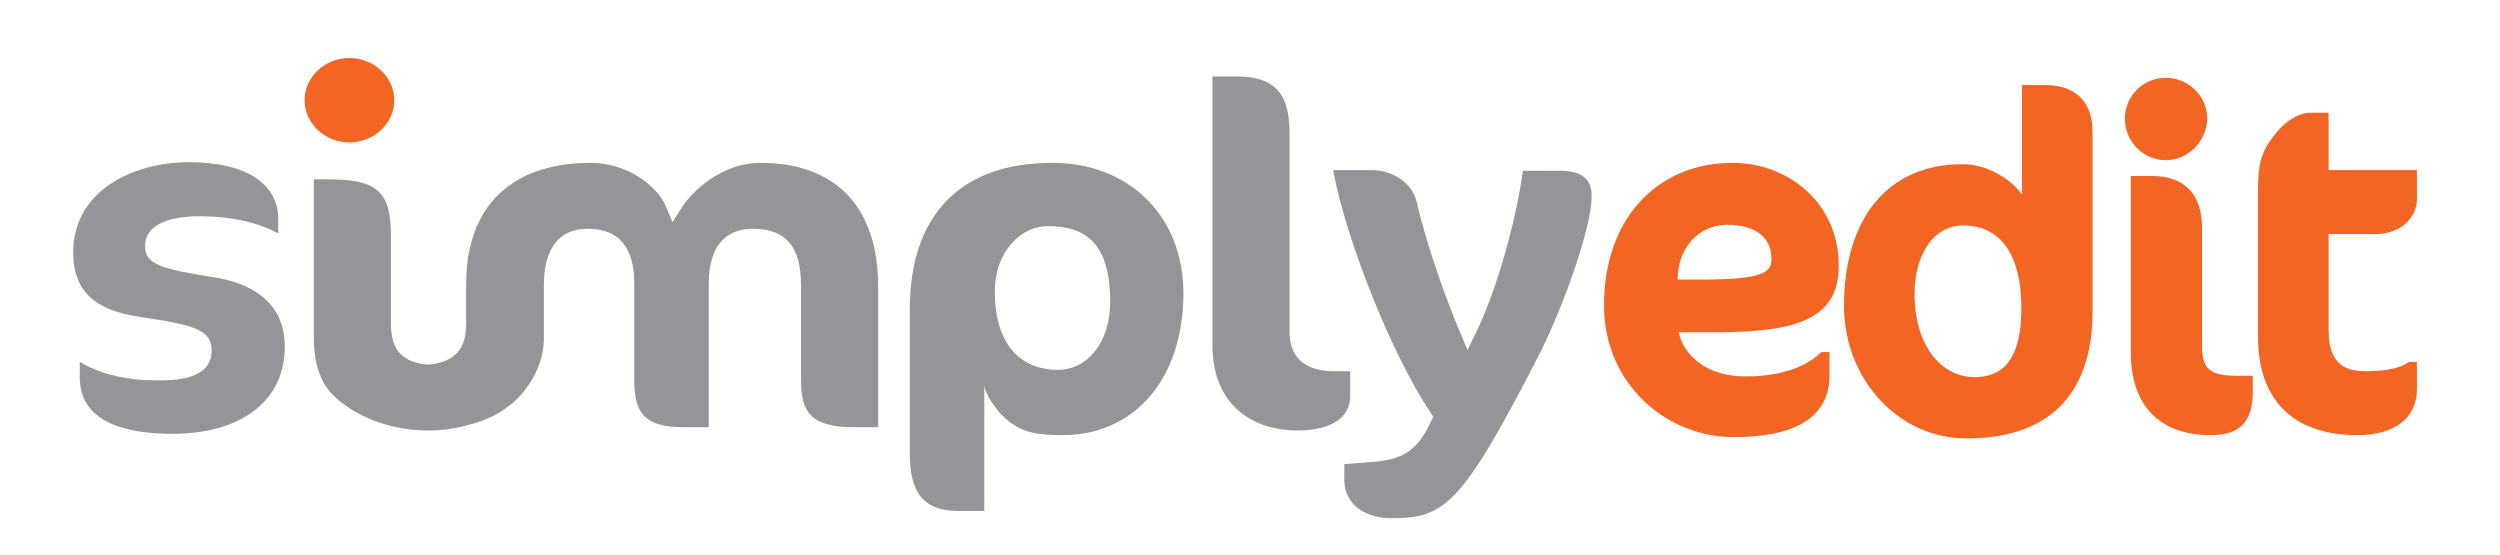
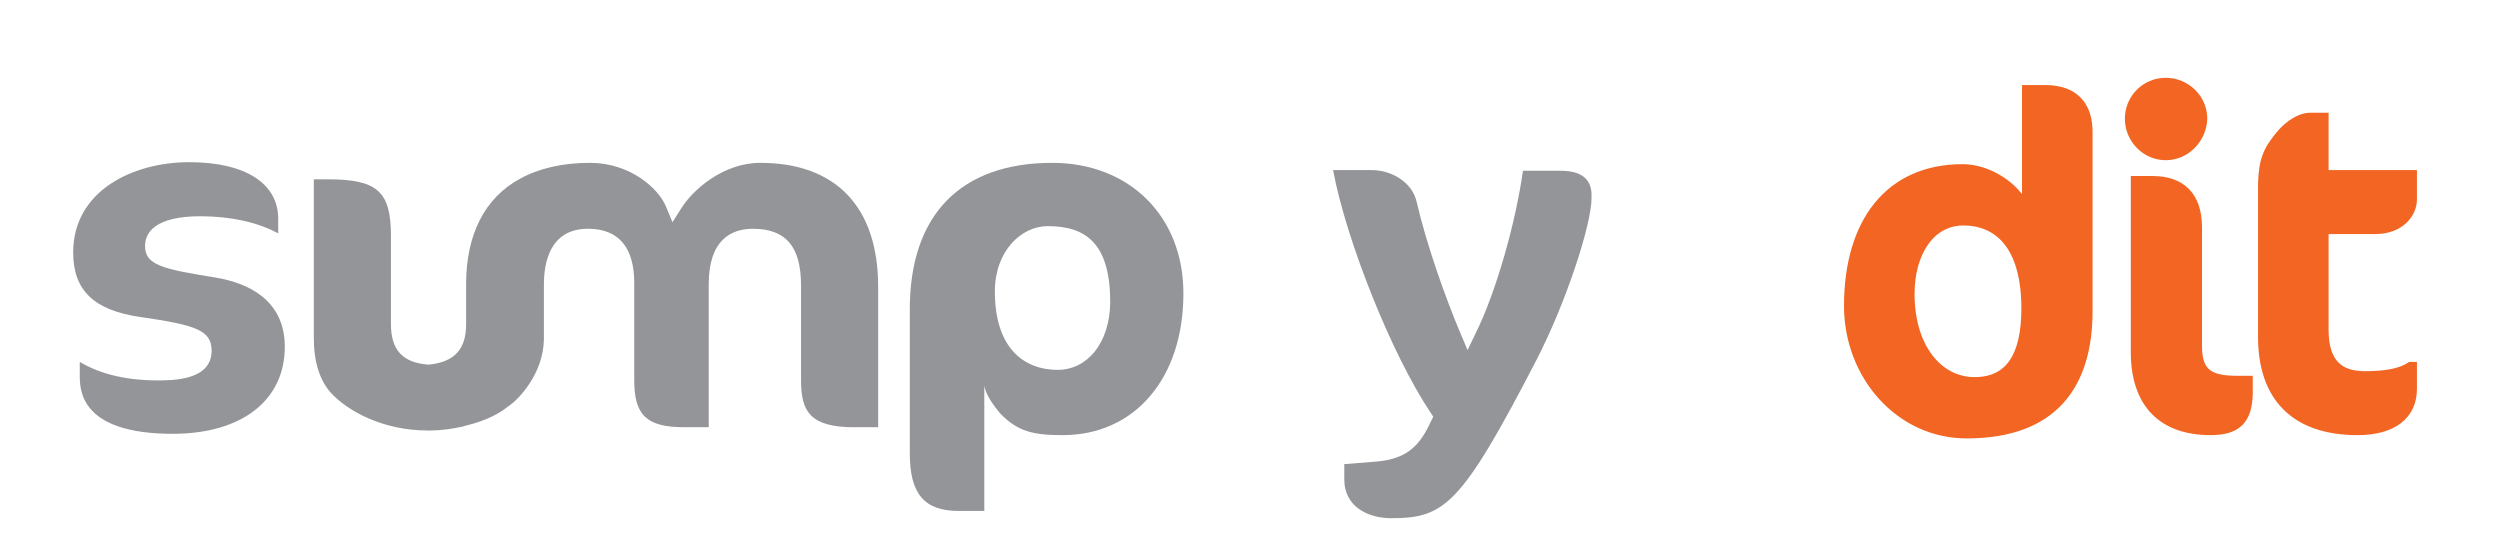
<svg xmlns="http://www.w3.org/2000/svg" version="1.1" id="Layer_1" x="0px" y="0px" viewBox="0 0 379.2 84.2" style="enable-background:new 0 0 379.2 84.2;" xml:space="preserve">
  <style type="text/css">
	.st0{fill:#939598;}
	.st1{fill:#F26522;stroke:#F26522;stroke-width:1.2;stroke-miterlimit:10;}
	.st2{fill:#58595B;}
</style>
  <path class="st0" d="M32.7,42.1c-8.1-1.3-10.7-1.9-10.7-4.8c0-2,1.5-4.5,8.4-4.5c4.5,0,8.7,0.9,11.8,2.6v-2.2c0-5.4-5-8.6-13.5-8.6  c-8.5,0-17.6,4.3-17.6,13.7c0,5.8,3.2,8.8,10.3,9.8c8.3,1.2,10.7,2,10.7,5.1c0,4.5-5.9,4.5-8.2,4.5c-5.5,0-9.3-1.3-11.8-2.8v2  c0,2.2,0,8.9,14.1,8.9c10.5,0,17-5.1,17-13.2C43.2,45.4,37.5,42.9,32.7,42.1z" />
  <path class="st0" d="M159.6,24.7c-13.9,0-21.6,7.9-21.6,22.2v21.9c0,6.1,2.2,8.7,7.4,8.7h3.9v-19c0,0,0.1,1.5,2.4,4.2  c2.7,2.8,5.1,3.3,9.5,3.3c10.9,0,18.3-8.6,18.3-21.5C179.5,32.8,171.3,24.7,159.6,24.7z M160.4,56.1c-4.9,0-9.5-3.1-9.5-11.9  c0-6.1,4-9.9,8-9.9c5.9,0,9.5,2.7,9.5,11.6C168.3,52.1,164.9,56.1,160.4,56.1z" />
-   <path class="st0" d="M195.6,50.2V20.2c0-6.1-2.3-8.6-8-8.6h-3.7v40.7c0,9.6,6.6,13,12.9,13c2.4,0,8-0.5,8-5.3v-3.7H203  C199.8,56.4,195.6,55.7,195.6,50.2z" />
  <path class="st0" d="M236.7,25.9H231c-1.1,7.9-4.1,18.5-7.2,24.7l-1.2,2.5l-1.1-2.6c-2.2-5.2-5.1-13.3-6.6-19.8  c-0.7-3.2-4-4.9-6.8-4.9h-5.9c2,10.7,8.9,28,14.8,36.8l0.4,0.6L217,64c-1.8,4-4,5.6-8.1,6l-5,0.4v2.3c0,4.3,3.8,5.9,7.1,5.9  c8.1,0,10.6-1.9,22-23.9c4.6-8.9,8.4-20.7,8.4-24.6C241.5,28.2,241,25.9,236.7,25.9z" />
-   <path class="st1" d="M53,21c3.4,0,6.2-2.6,6.2-5.8c0-3.2-2.8-5.8-6.2-5.8c-3.4,0-6.2,2.6-6.2,5.8C46.8,18.4,49.6,21,53,21z" />
  <path class="st0" d="M89.2,34.7c4.6,0,7,2.8,7,8.2v14.8c0,5.3,1.9,7.1,7.6,7.1h3.7V43.1c0-6.9,3.6-8.4,6.7-8.4c5,0,7.3,2.7,7.3,8.6  v14.4c0,4.6,1.3,7.1,8,7.1h3.7V43.5c0-12.1-6.4-18.8-17.9-18.8c-5.6,0-10.2,4.1-11.9,6.8l-1.4,2.2l-1-2.4c-1.1-2.7-5.4-6.6-11.5-6.6  c-4.1,0-7.7,0.8-10.6,2.4c-5.4,2.9-8.2,8.5-8.2,16l0,6.1c0,3.8-1.8,5.7-5.6,6.1l-0.1,0l-0.1,0c-3.8-0.3-5.6-2.2-5.6-6.1V35.8  c0-6.7-2-8.6-9.5-8.6h-2.2v24.1c0,3.6,0.9,6.4,2.6,8.3c2.5,2.7,7.8,5.7,14.7,5.7h0.3c1.9,0,3.6-0.3,5-0.6l0.3-0.1  c3.4-0.8,5.4-2,6.5-2.9l0.3-0.2c1.4-1,5.1-4.8,5.2-10l0-8.3C82.5,40,83.3,34.7,89.2,34.7z" />
  <polygon class="st2" points="86.3,41.6 86.3,41.6 86.3,41.6 " />
  <g>
-     <path class="st1" d="M260.2,49.8h-6.3c0.7,4.9,5.2,7.9,10.8,7.9c4,0,8.7-0.8,11.8-3.7h0.4v3c0,4.9-3.4,8.7-14,8.7   c-9.6,0-19-7.6-19-19.4c0-12.9,7.9-21,18.9-21c8,0,15.5,5.7,15.5,15C278.3,47.6,273,49.8,260.2,49.8z M262,33.5   c-4.7,0-7.9,3.8-8.1,8.2l-0.1,1.3h4.3c9.1,0,11.2-1,11.2-3.7C269.3,35.5,266.4,33.5,262,33.5z" />
    <path class="st1" d="M298.3,65.9c-10.2,0-18-8.9-18-19.5c0-12.7,6.2-20.9,17.4-20.9c3.9,0,8.1,2.7,9.6,6.1V13.5h2.9   c4.6,0,6.6,2.6,6.6,6.5v27.2C316.8,58.4,311.5,65.9,298.3,65.9z M297.8,33.6c-4.9,0-8,4.7-8,11c0,8,4.2,13.2,9.7,13.2   c5.4,0,7.7-4,7.7-11C307.2,37.1,302.9,33.6,297.8,33.6z" />
    <path class="st1" d="M328.5,23.7c-3.1,0-5.6-2.6-5.6-5.7c0-3.1,2.5-5.6,5.6-5.6c3.1,0,5.7,2.5,5.7,5.6   C334.1,21.1,331.6,23.7,328.5,23.7z M335.3,65.4c-7.4,0-11.5-4.2-11.5-12c0-2.2,0-26.1,0-26.1h2.7c4.3,0,6.9,2.3,6.9,7.2v18   c0,3.9,1.6,5.1,5.9,5.1h1.8v2.1C341,63.7,339.4,65.4,335.3,65.4z" />
-     <path class="st1" d="M345.9,20.3c1.3-1.5,3-2.6,4.5-2.6h2.2v8.7h13.4v3.9c0,2-1.8,4.6-5.7,4.6h-7.7V50c0,5,2.2,6.9,6.1,6.9   c3.1,0,5.4-0.4,6.9-1.4h0.4V59c0,3.9-2.9,6.4-8.4,6.4c-9.7,0-14.5-5.3-14.5-14.3V27.9C343.2,24.2,343.9,22.7,345.9,20.3z" />
+     <path class="st1" d="M345.9,20.3c1.3-1.5,3-2.6,4.5-2.6h2.2v8.7h13.4v3.9c0,2-1.8,4.6-5.7,4.6h-7.7V50c0,5,2.2,6.9,6.1,6.9   c3.1,0,5.4-0.4,6.9-1.4h0.4V59c0,3.9-2.9,6.4-8.4,6.4c-9.7,0-14.5-5.3-14.5-14.3V27.9C343.2,24.2,343.9,22.7,345.9,20.3" />
  </g>
</svg>